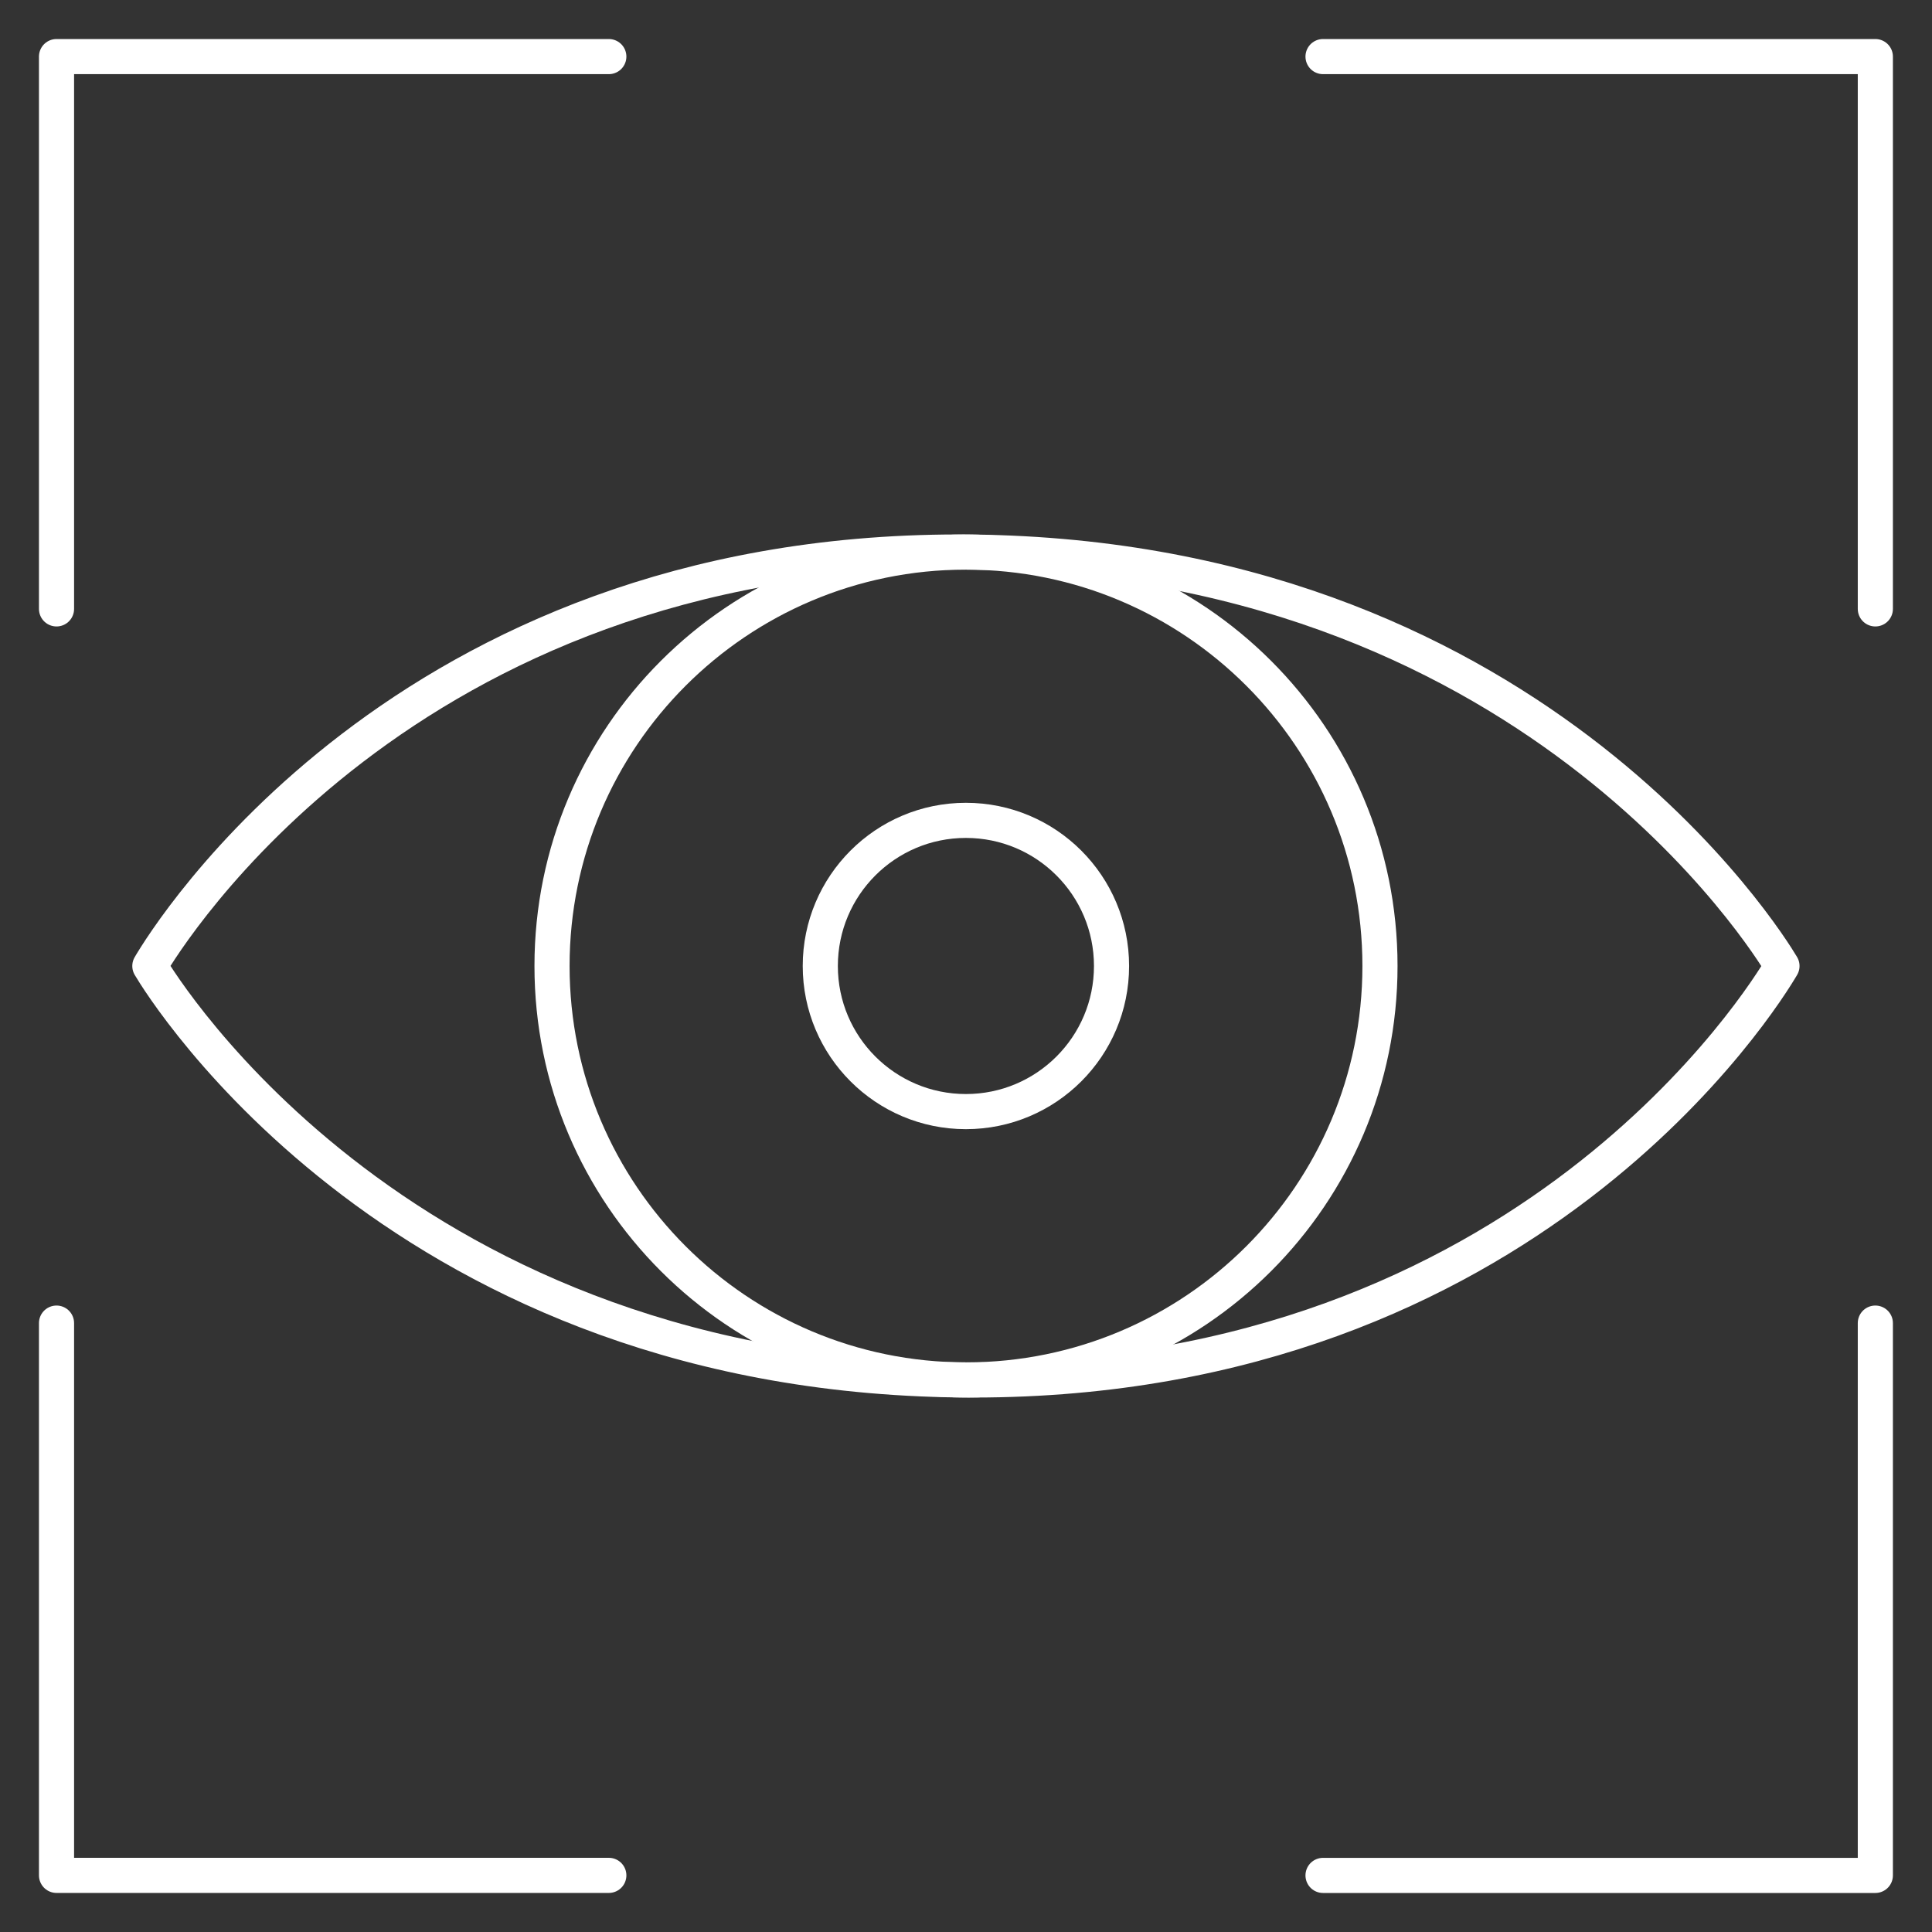
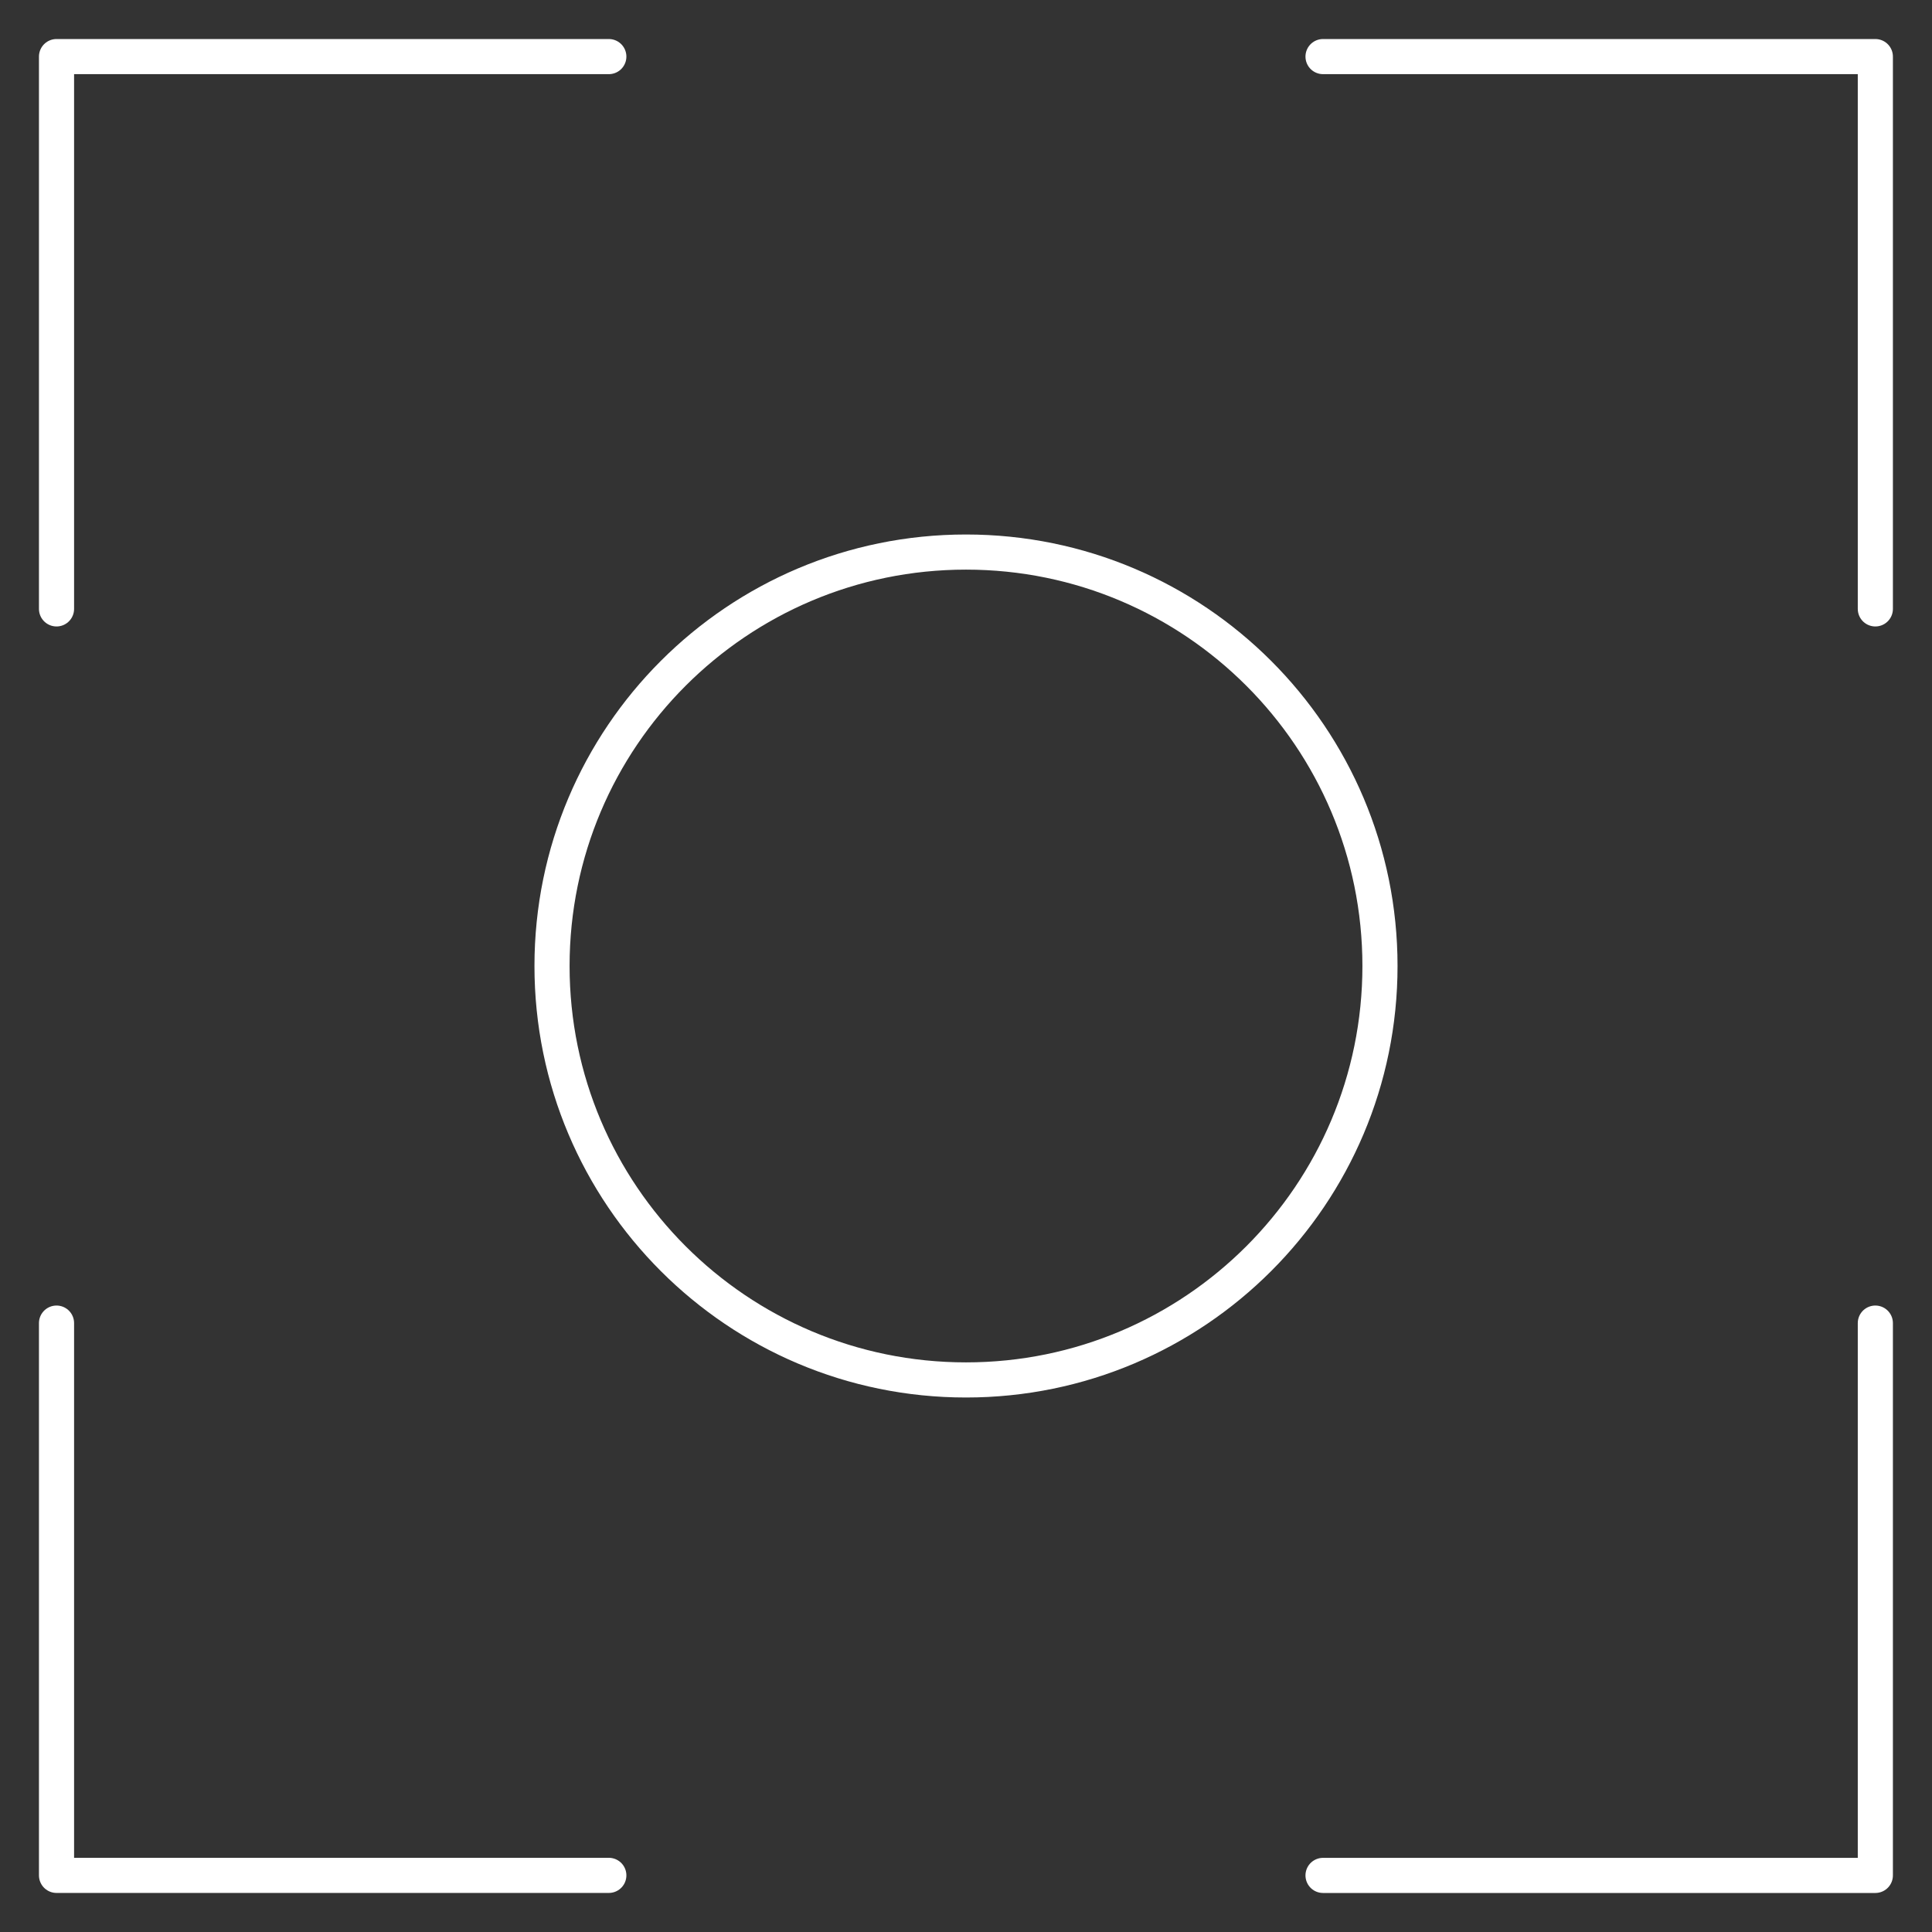
<svg xmlns="http://www.w3.org/2000/svg" width="55" height="55" viewBox="0 0 55 55" fill="none">
  <rect x="0" y="0" width="55" height="55" fill="#333333" stroke="none" />
  <path d="M27.5 15.716C34.008 15.716 39.285 20.991 39.285 27.5C39.285 34.008 34.008 39.284 27.5 39.284C20.991 39.284 15.715 34.008 15.715 27.5C15.715 20.991 20.991 15.716 27.5 15.716Z" stroke="white" stroke-miterlimit="10" stroke-linecap="round" stroke-linejoin="round" />
-   <path d="M27.497 23.354C29.787 23.354 31.643 25.21 31.643 27.5C31.643 29.789 29.787 31.645 27.497 31.645C25.208 31.645 23.352 29.789 23.352 27.5C23.352 25.21 25.208 23.354 27.497 23.354Z" stroke="white" stroke-miterlimit="10" stroke-linecap="round" stroke-linejoin="round" />
-   <path d="M4.266 27.5C4.637 28.126 11.487 39.285 27.713 39.285C43.518 39.285 50.236 28.341 50.729 27.5C50.357 26.874 43.509 15.715 27.284 15.715C11.478 15.715 4.759 26.659 4.266 27.5Z" stroke="white" stroke-miterlimit="10" stroke-linecap="round" stroke-linejoin="round" />
  <path d="M1.609 17.334V1.611H17.332" stroke="white" stroke-miterlimit="10" stroke-linecap="round" stroke-linejoin="round" />
  <path d="M37.664 1.611H53.387V17.334" stroke="white" stroke-miterlimit="10" stroke-linecap="round" stroke-linejoin="round" />
  <path d="M53.387 37.666V53.389H37.664" stroke="white" stroke-miterlimit="10" stroke-linecap="round" stroke-linejoin="round" />
  <path d="M17.332 53.388H1.609V37.666" stroke="white" stroke-miterlimit="10" stroke-linecap="round" stroke-linejoin="round" />
</svg>